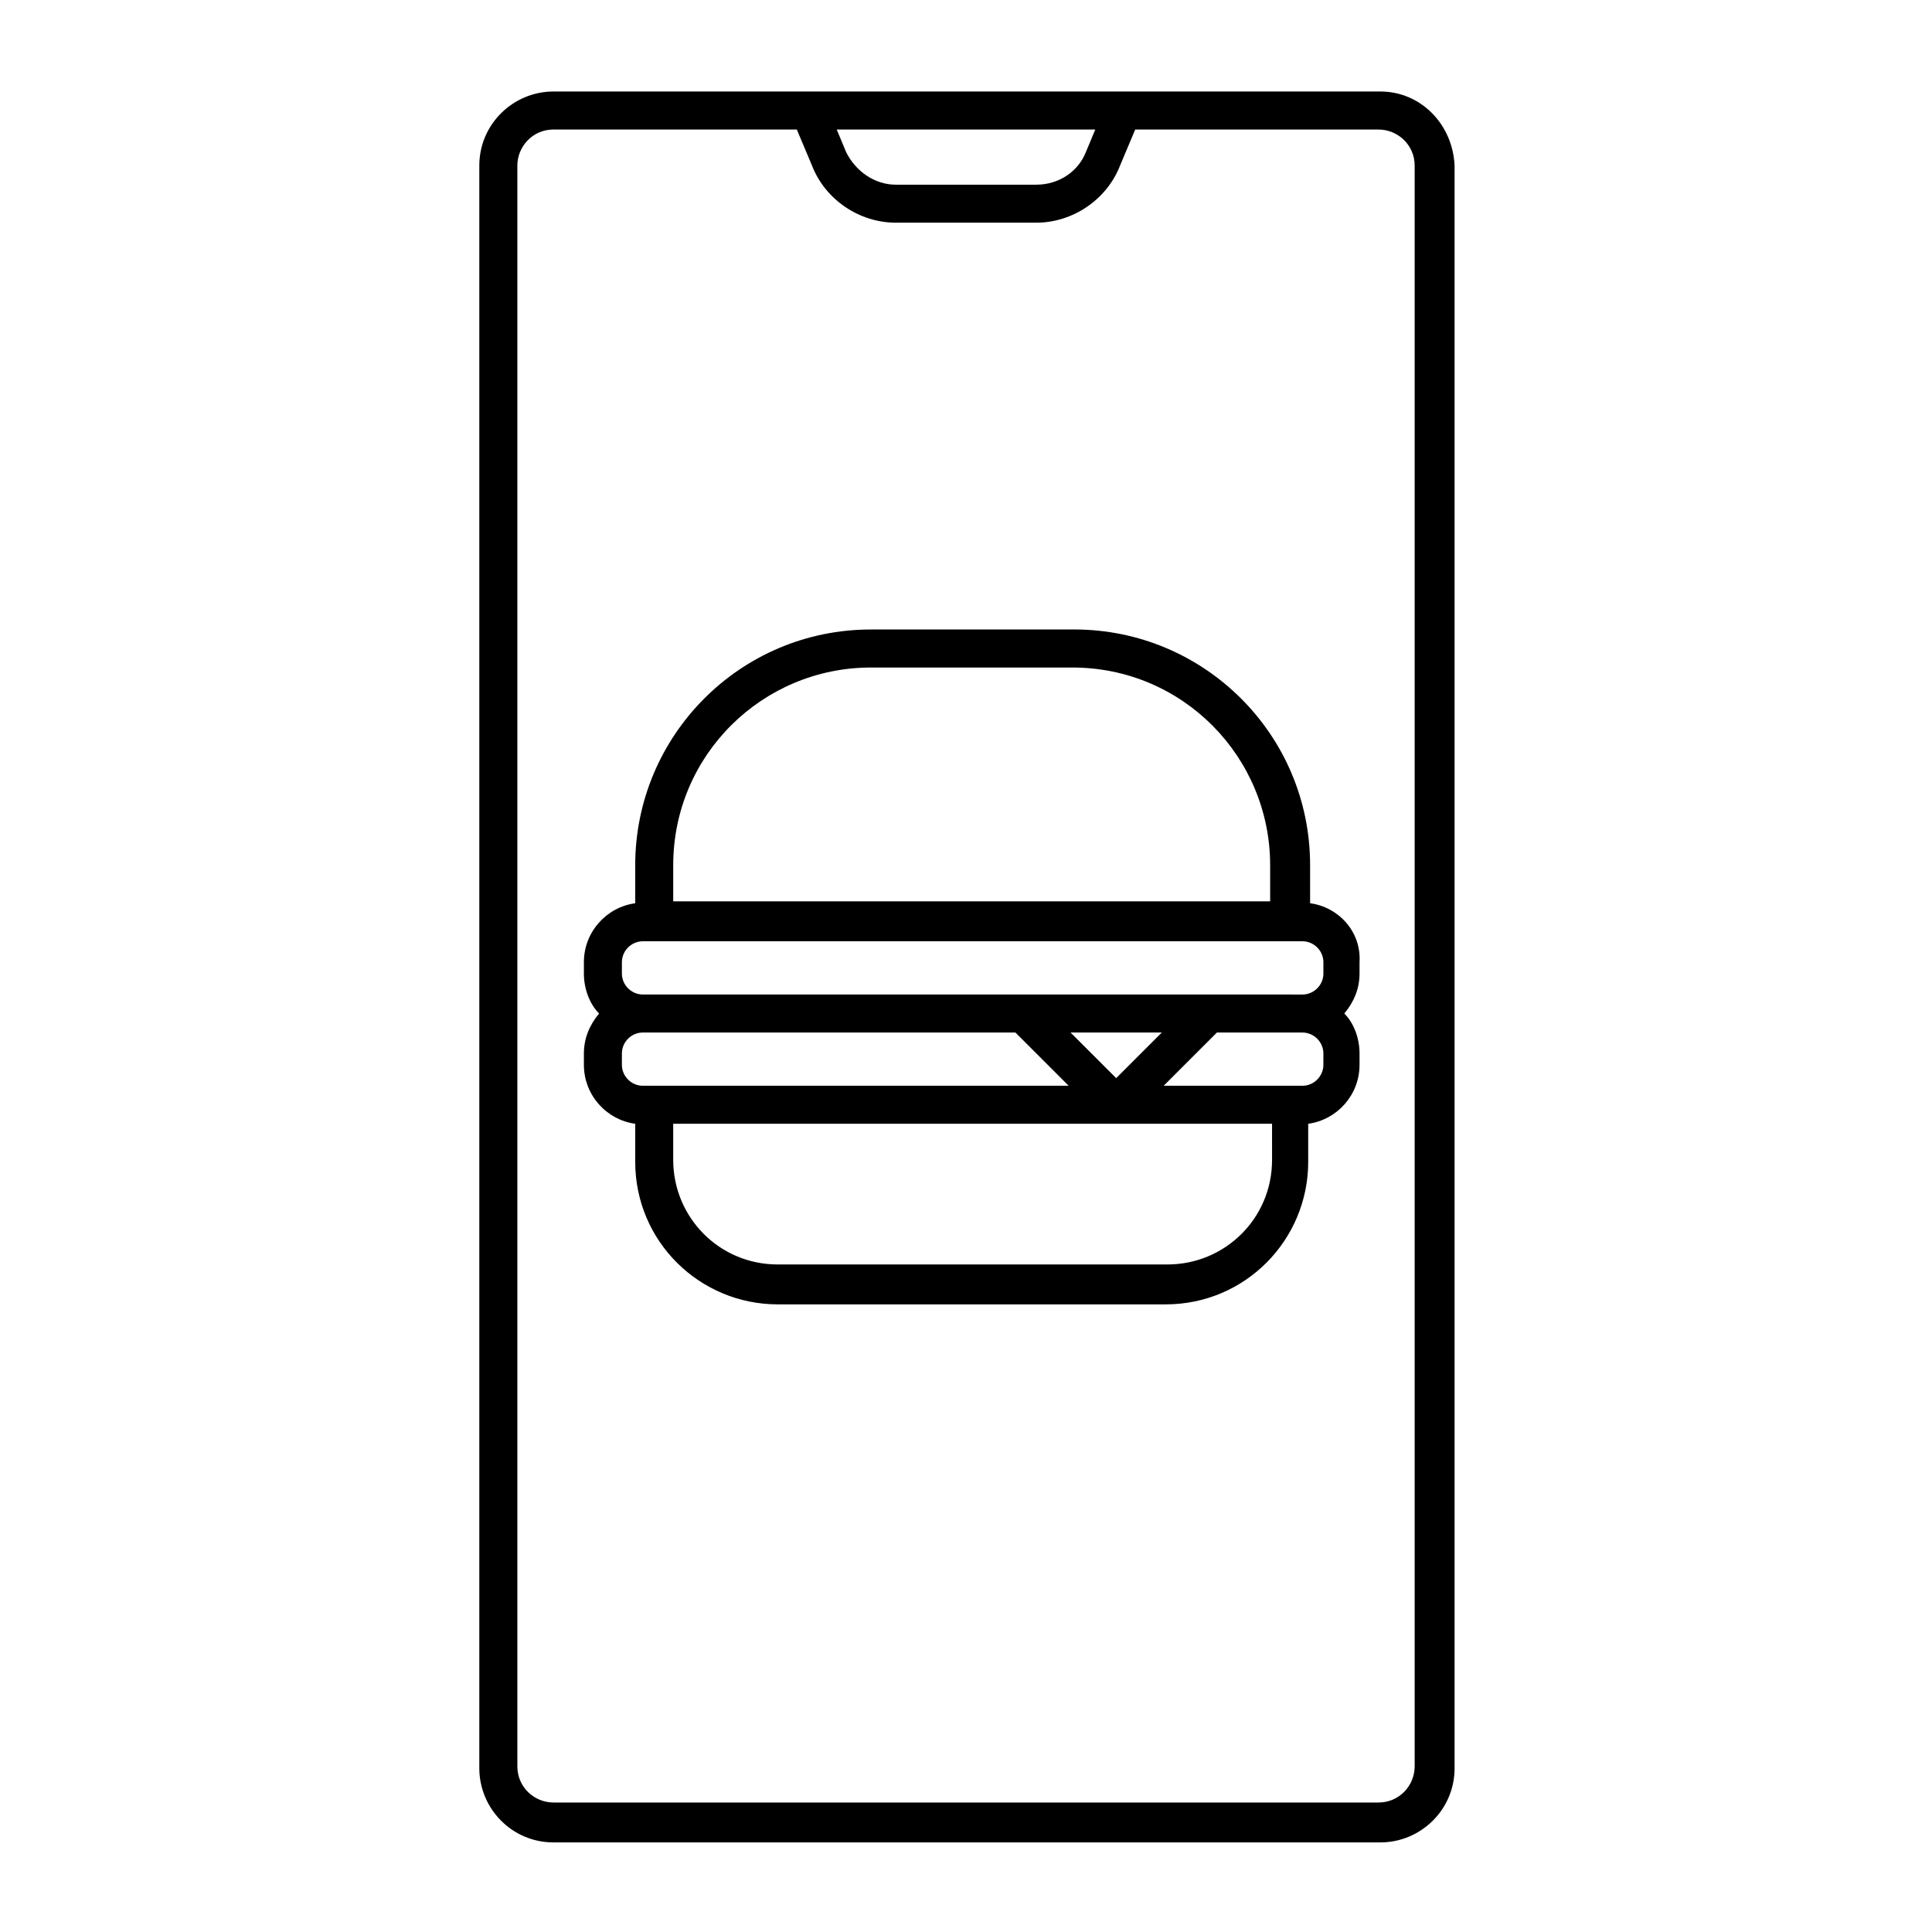
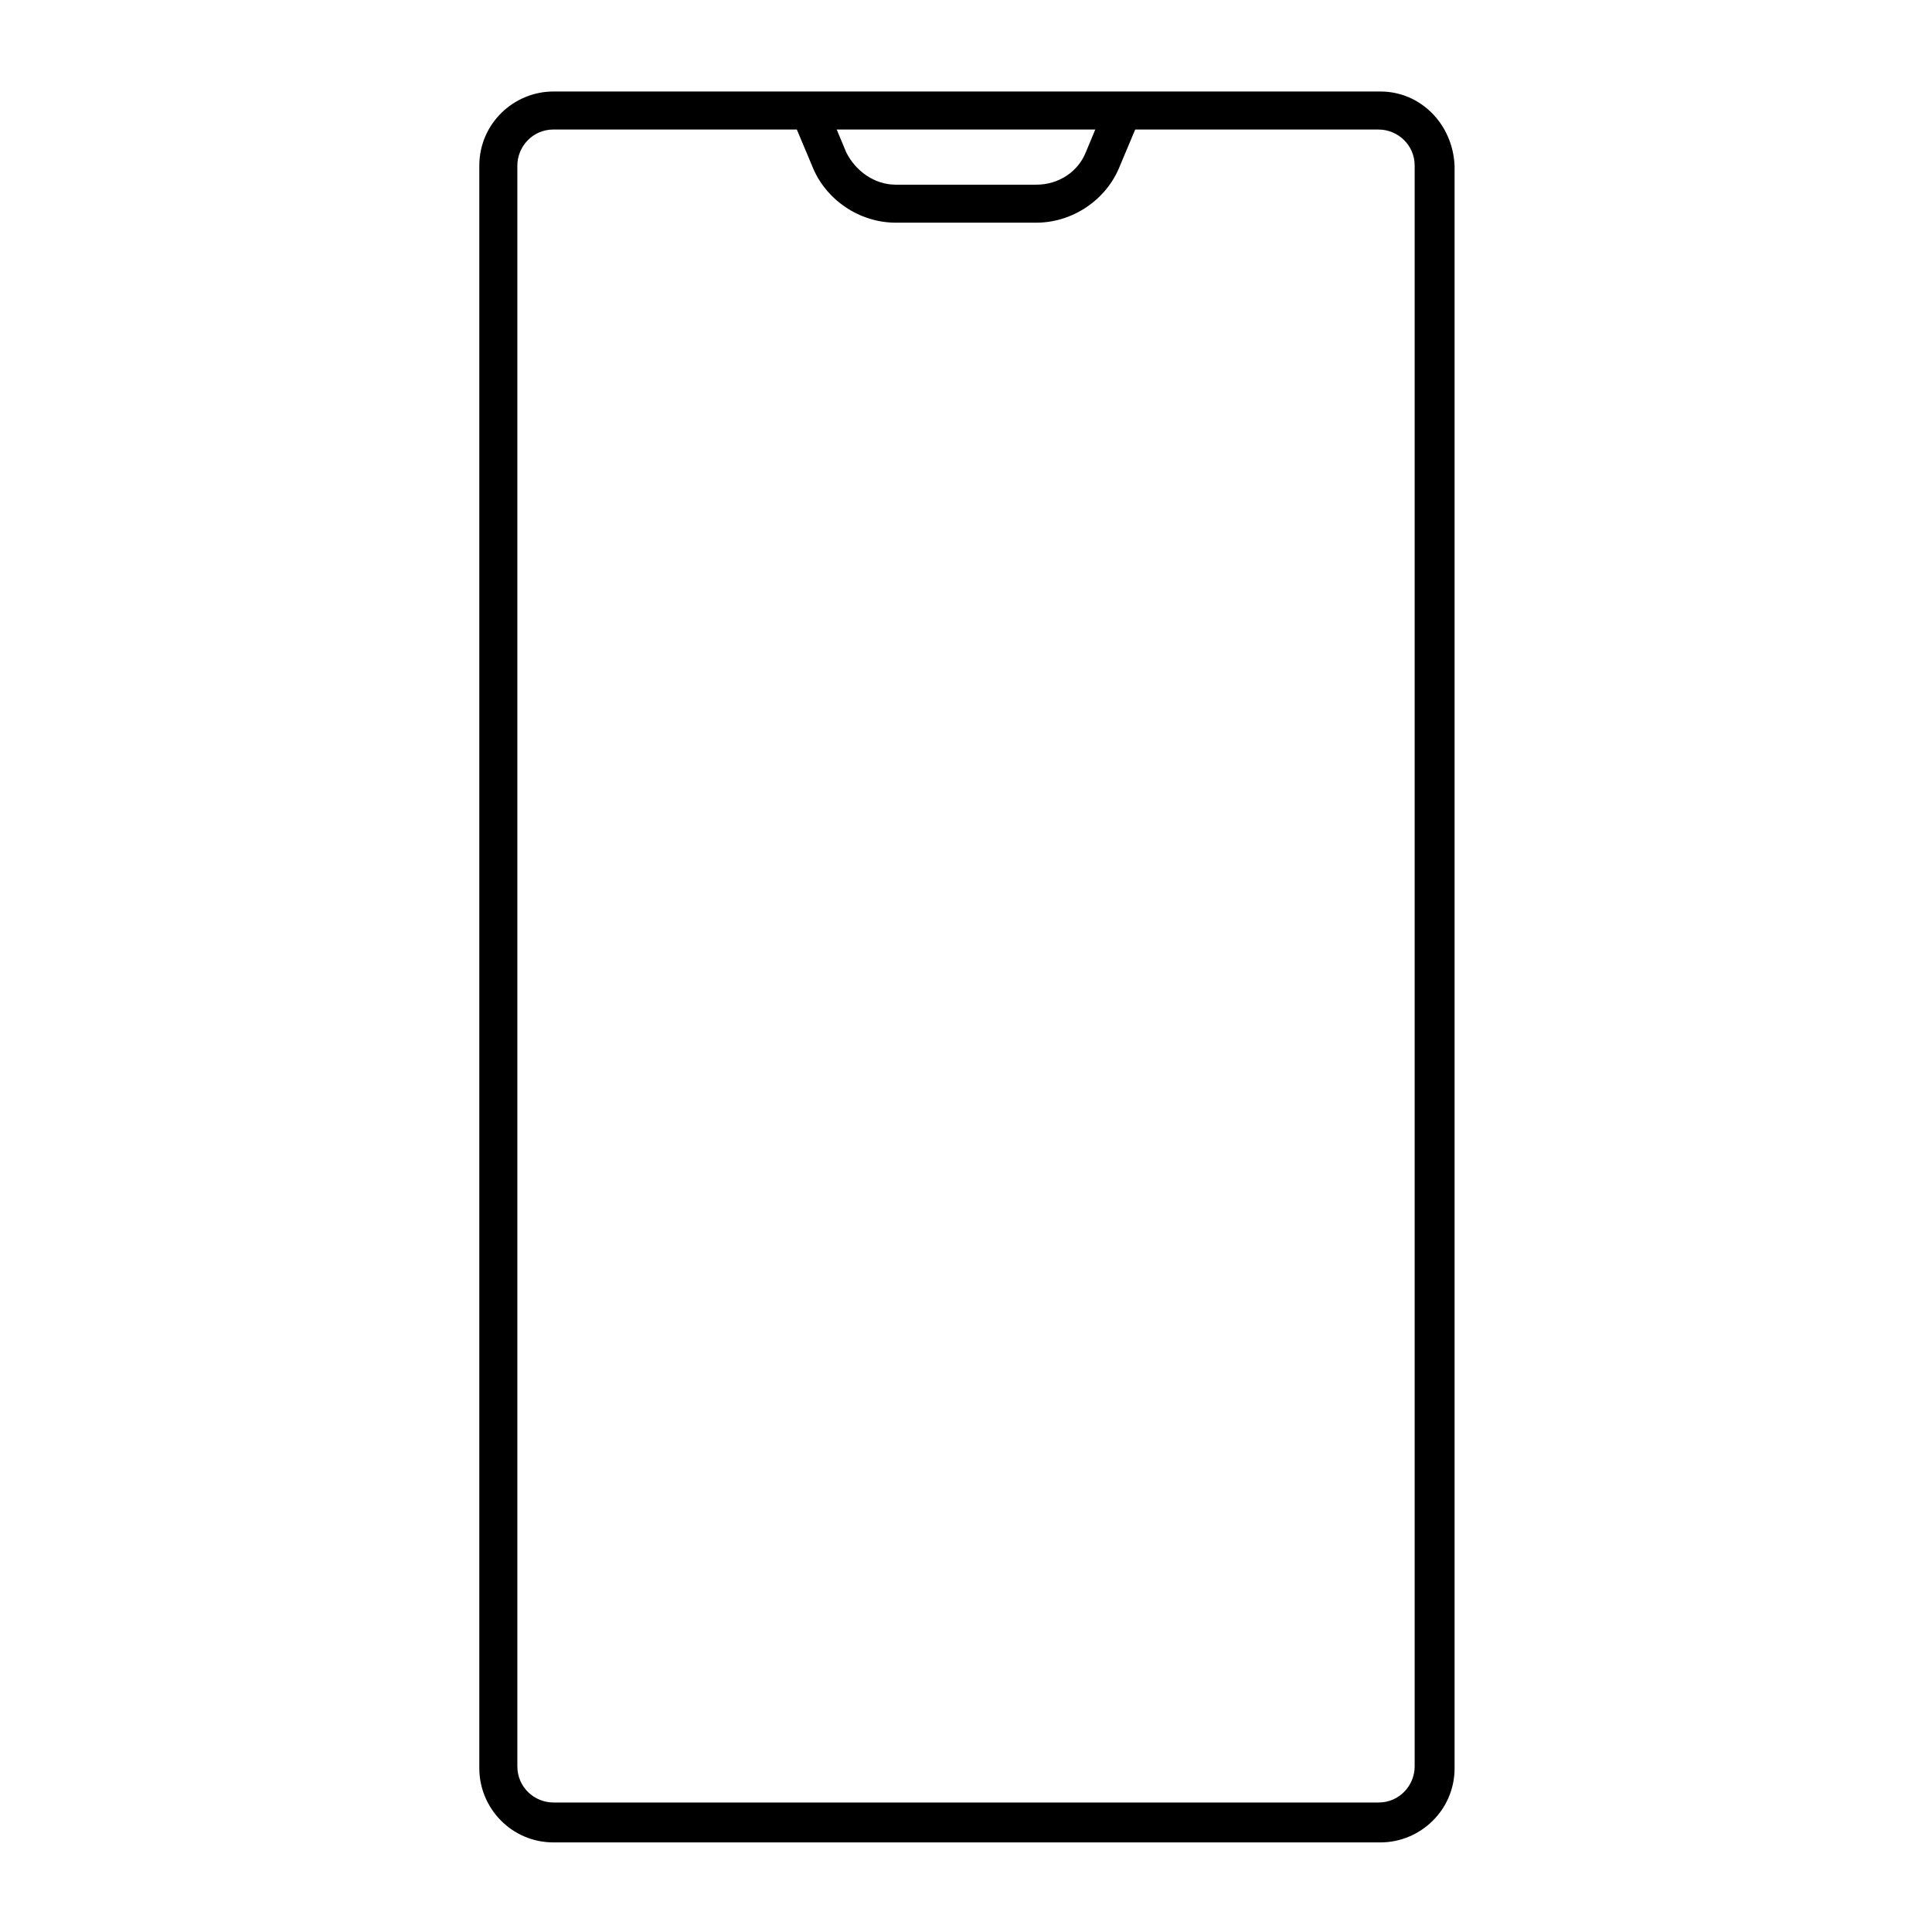
<svg xmlns="http://www.w3.org/2000/svg" fill="#000000" width="800px" height="800px" version="1.1" viewBox="144 144 512 512">
  <g>
    <path d="m509.83 168.25h-219.16c-10.578 0-19.648 8.566-19.648 19.648v424.71c0 10.578 8.566 19.648 19.648 19.648h219.16c10.578 0 19.648-8.566 19.648-19.648v-424.71c-0.504-11.082-9.066-19.648-19.648-19.648zm-75.57 10.078-2.519 6.047c-2.016 5.039-7.055 8.566-13.098 8.566h-37.281c-5.543 0-10.578-3.527-13.098-8.566l-2.523-6.047zm84.641 433.78c0 5.039-4.031 9.574-9.574 9.574h-218.65c-5.039 0-9.574-4.031-9.574-9.574v-424.21c0-5.039 4.031-9.574 9.574-9.574h64.488l4.031 9.574c3.527 9.07 12.594 15.113 22.168 15.113h37.281c9.574 0 18.641-6.047 22.168-15.113l4.027-9.57h64.488c5.039 0 9.574 4.031 9.574 9.574z" />
-     <path d="m491.19 383.37v-10.078c0-34.762-28.215-62.473-62.473-62.473l-53.906 0.004c-34.762 0-62.473 28.215-62.473 62.473v10.078c-7.559 1.008-13.602 7.559-13.602 15.617v3.023c0 4.031 1.512 8.062 4.031 10.578-2.519 3.023-4.031 6.551-4.031 10.578v3.023c0 8.062 6.047 14.609 13.602 15.617v10.078c0 21.16 17.129 37.785 37.785 37.785h102.78c21.16 0 37.785-17.129 37.785-37.785v-10.078c7.559-1.008 13.602-7.559 13.602-15.617v-3.023c0-4.031-1.512-8.062-4.031-10.578 2.519-3.023 4.031-6.551 4.031-10.578v-3.023c0.504-8.062-5.539-14.613-13.098-15.621zm-168.78-10.074c0-29.223 23.68-52.395 52.395-52.395h53.402c29.223 0 52.395 23.68 52.395 52.395v9.574l-158.19-0.004zm-13.602 25.695c0-3.023 2.519-5.543 5.543-5.543h174.82c3.023 0 5.543 2.519 5.543 5.543v3.023c0 3.023-2.519 5.543-5.543 5.543l-23.684-0.004h-2.016-149.12c-3.023 0-5.543-2.519-5.543-5.543zm143.08 18.641-12.09 12.09-12.09-12.09zm-143.08 8.562v-3.023c0-3.023 2.519-5.543 5.543-5.543h98.746l14.105 14.105-109.83 0.004h-3.023c-3.023 0-5.543-2.519-5.543-5.543zm172.3 25.191c0 15.617-12.594 27.711-27.711 27.711h-103.28c-15.617 0-27.711-12.594-27.711-27.711v-9.574h116.38 1.008 1.008 40.305zm13.602-25.191c0 3.023-2.519 5.543-5.543 5.543h-36.777l14.105-14.105h22.672c3.023 0 5.543 2.519 5.543 5.543z" />
  </g>
</svg>